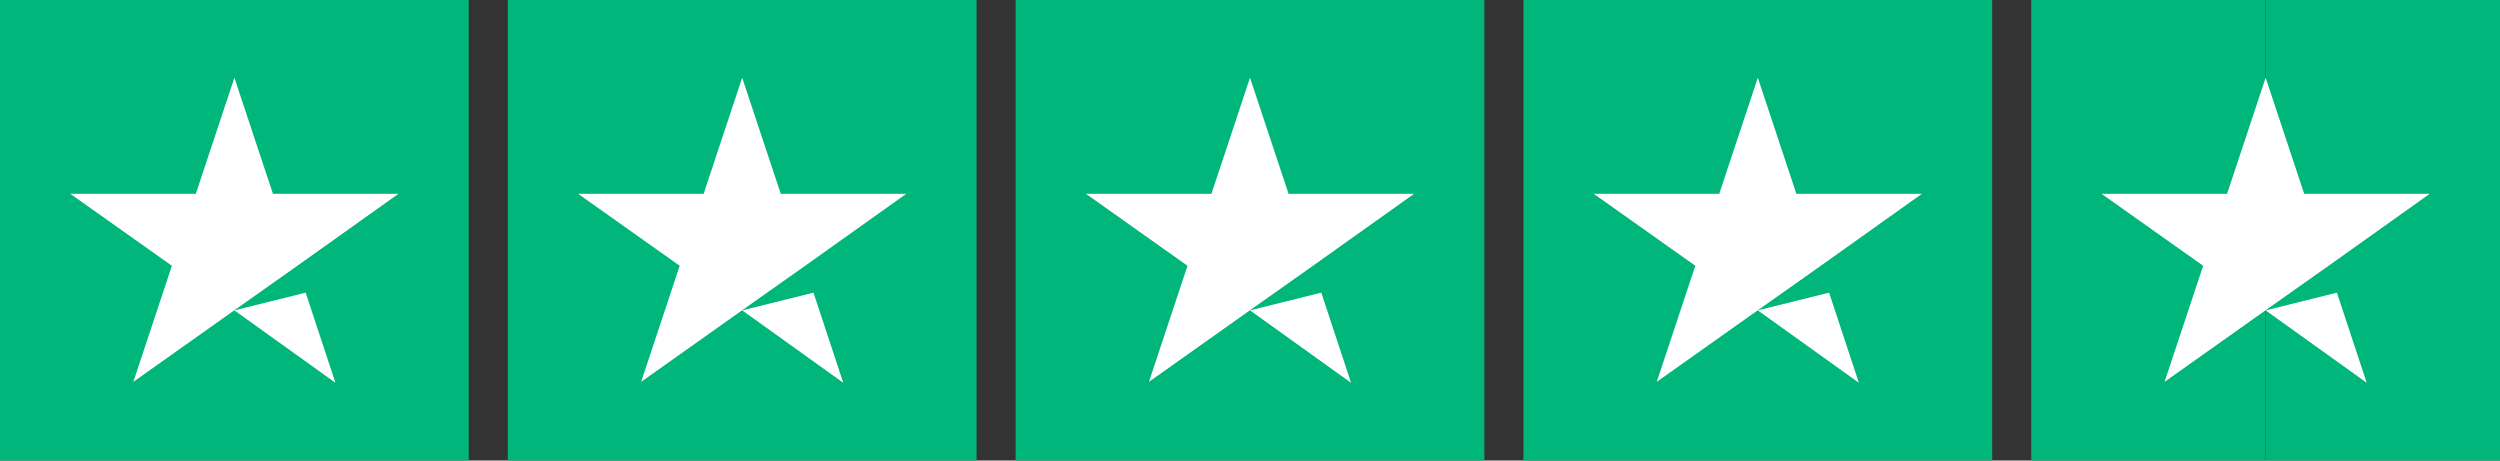
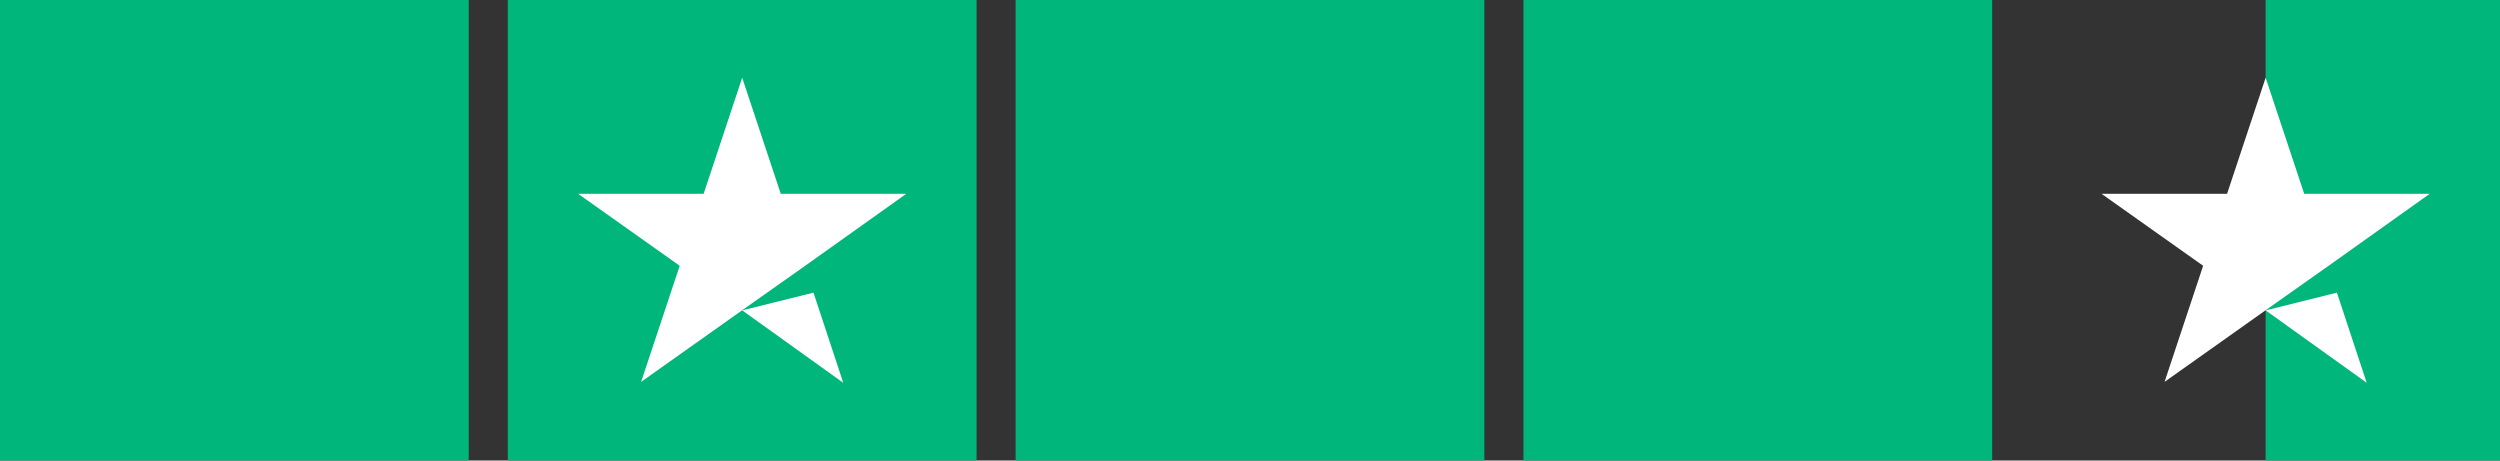
<svg xmlns="http://www.w3.org/2000/svg" width="114" height="21" viewBox="0 0 114 21" fill="none">
  <rect x="0" y="0" width="114" height="21" fill="#333333" stroke="none" />
  <rect width="21.375" height="21" fill="#00B67A" />
  <rect x="23.156" width="21.375" height="21" fill="#00B67A" />
  <rect x="46.312" width="21.375" height="21" fill="#00B67A" />
  <rect x="69.469" width="21.375" height="21" fill="#00B67A" />
  <rect x="103.312" width="10.688" height="21" fill="#00B67A" />
-   <rect x="92.625" width="10.688" height="21" fill="#00B67A" />
-   <path fill-rule="evenodd" clip-rule="evenodd" d="M12.447 8.838H18.169L13.56 12.119L10.71 14.131L6.079 17.413L7.838 12.119L3.206 8.838H8.929L10.688 3.544L12.447 8.838ZM13.938 13.344L10.688 14.153L15.296 17.456L13.938 13.344Z" fill="white" />
  <path fill-rule="evenodd" clip-rule="evenodd" d="M35.603 8.838H41.325L36.716 12.119L33.866 14.131L29.235 17.413L30.994 12.119L26.363 8.838H32.085L33.844 3.544L35.603 8.838ZM37.095 13.344L33.844 14.153L38.453 17.456L37.095 13.344Z" fill="white" />
-   <path fill-rule="evenodd" clip-rule="evenodd" d="M58.759 8.838H64.481L59.872 12.119L57.022 14.131L52.391 17.413L54.15 12.119L49.519 8.838H55.241L57 3.544L58.759 8.838ZM60.251 13.344L57 14.153L61.609 17.456L60.251 13.344Z" fill="white" />
-   <path fill-rule="evenodd" clip-rule="evenodd" d="M81.915 8.838H87.638L83.029 12.119L80.179 14.131L75.547 17.413L77.306 12.119L72.675 8.838H78.397L80.156 3.544L81.915 8.838ZM83.407 13.344L80.156 14.153L84.765 17.456L83.407 13.344Z" fill="white" />
  <path fill-rule="evenodd" clip-rule="evenodd" d="M105.072 8.838H110.794L106.185 12.119L103.335 14.131L98.704 17.413L100.463 12.119L95.831 8.838H101.554L103.313 3.544L105.072 8.838ZM106.563 13.344L103.313 14.153L107.922 17.456L106.563 13.344Z" fill="white" />
</svg>